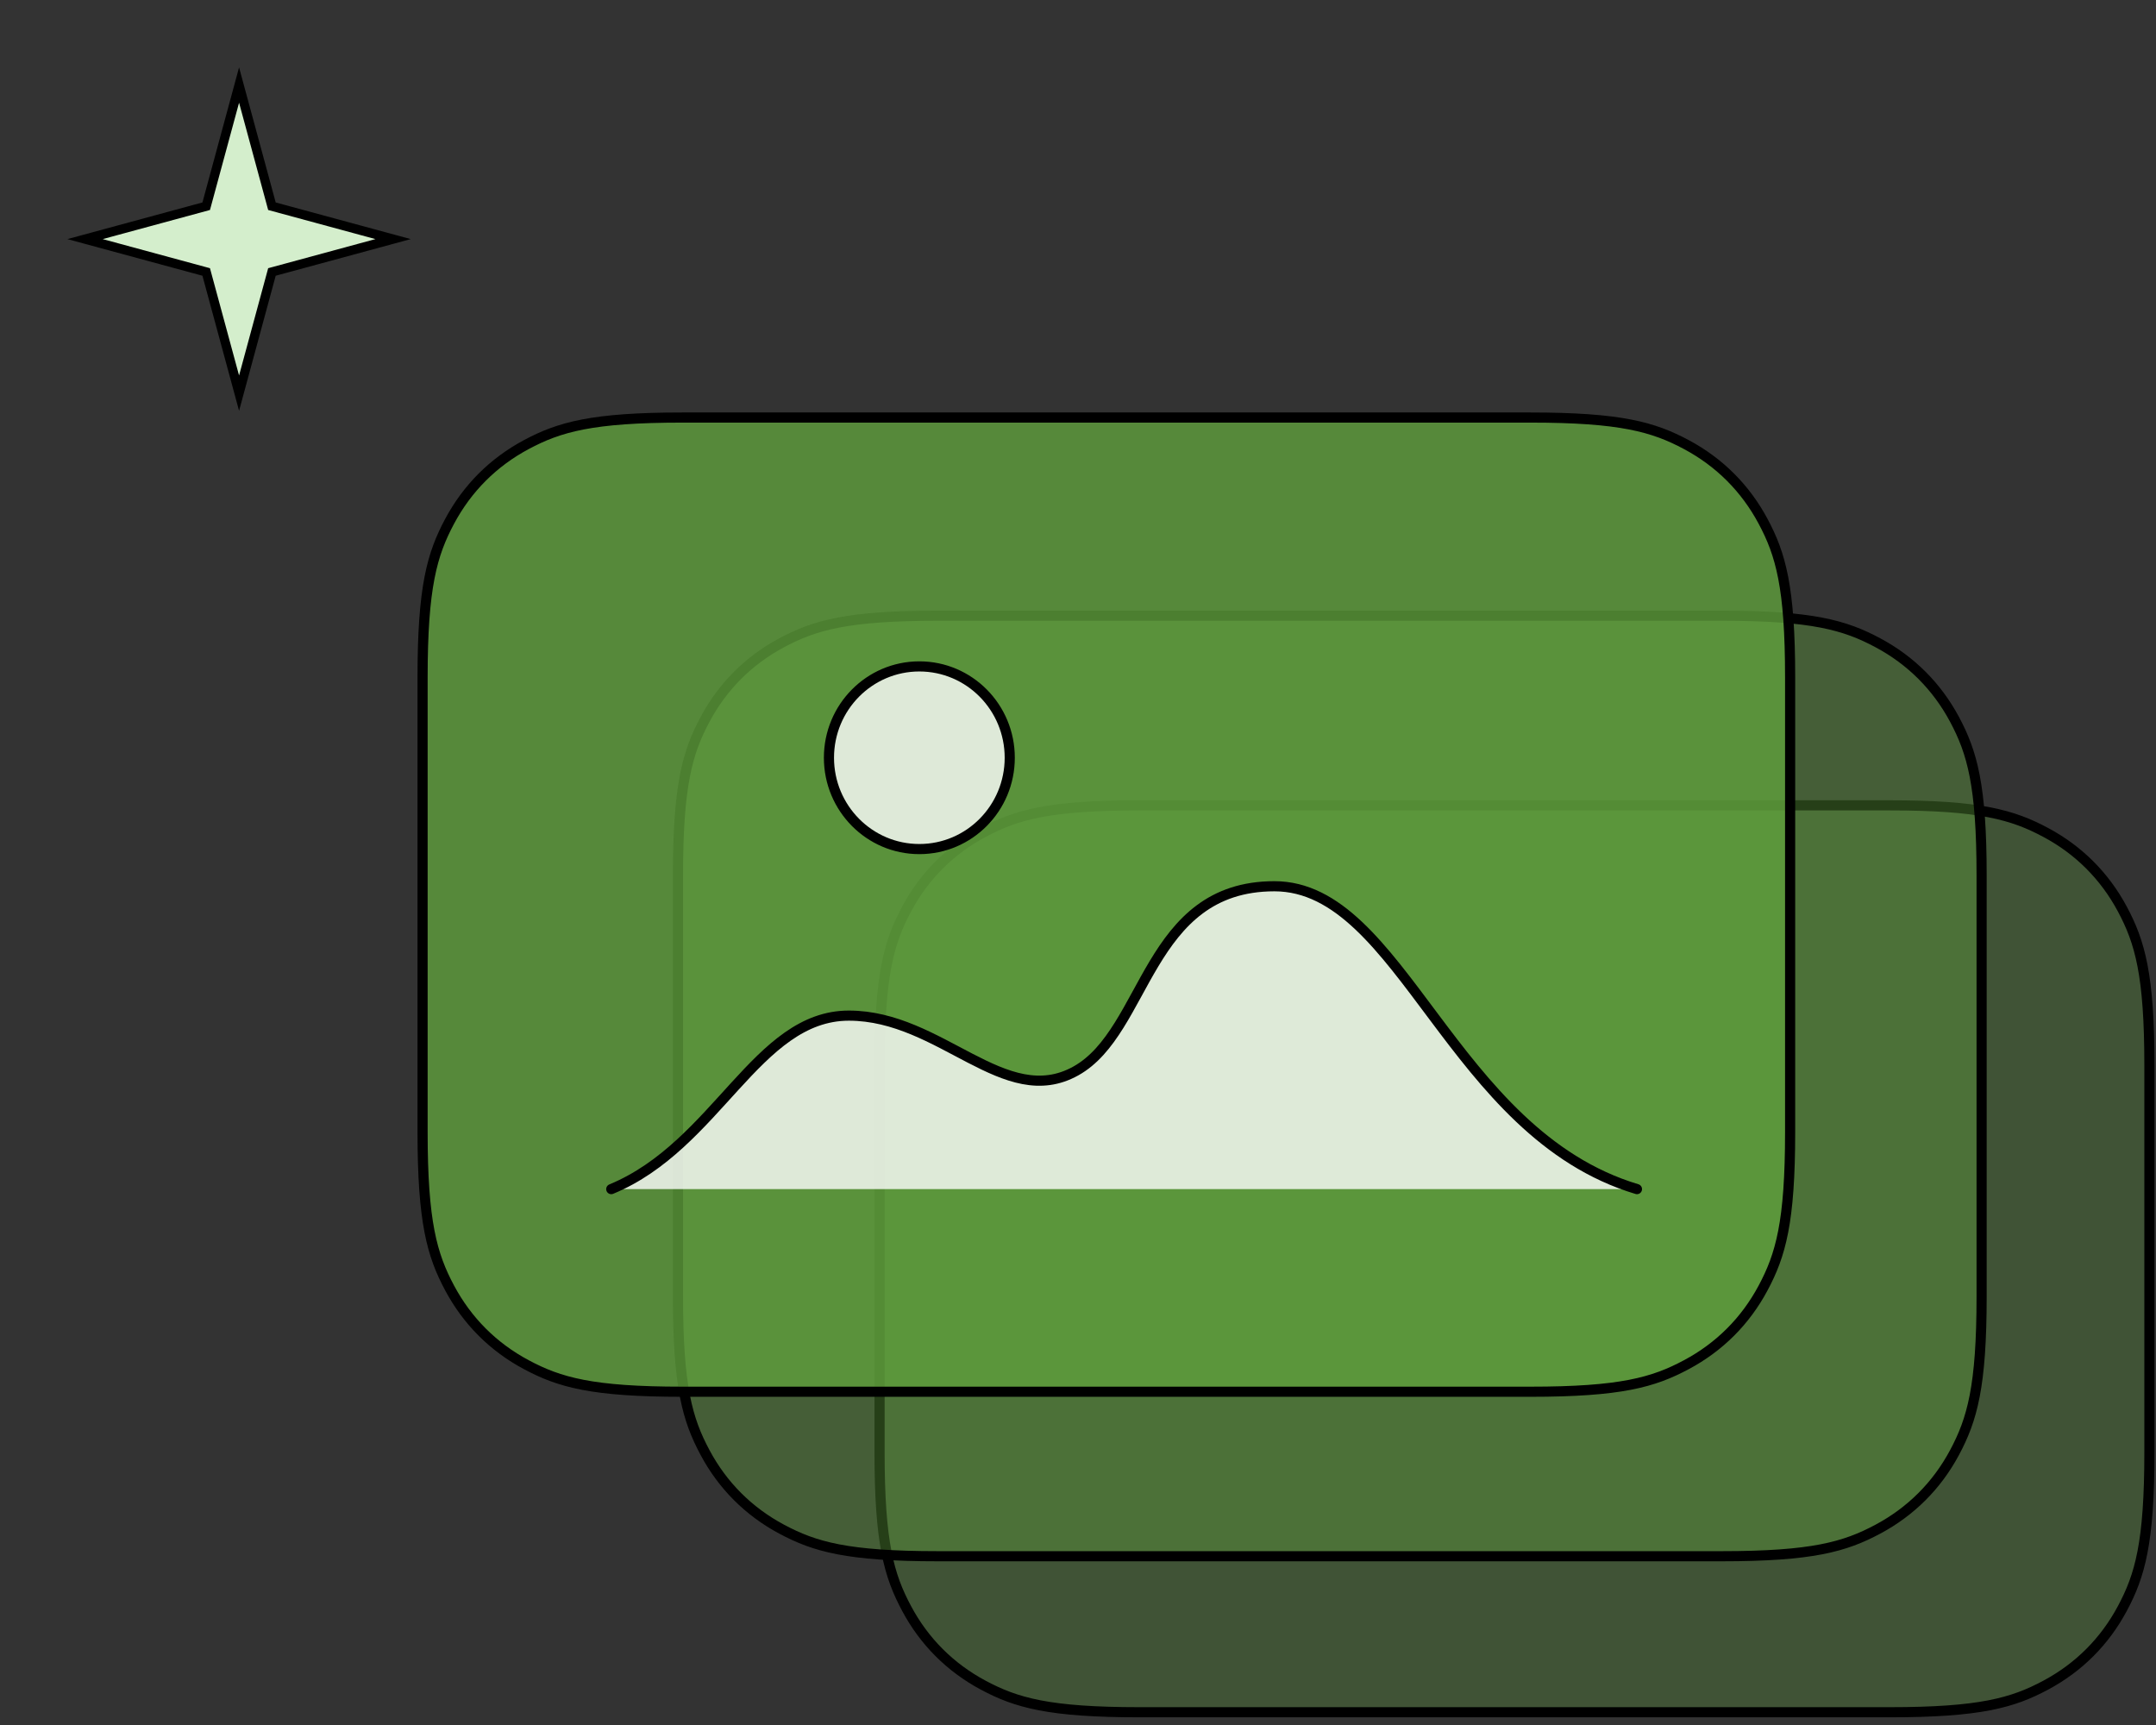
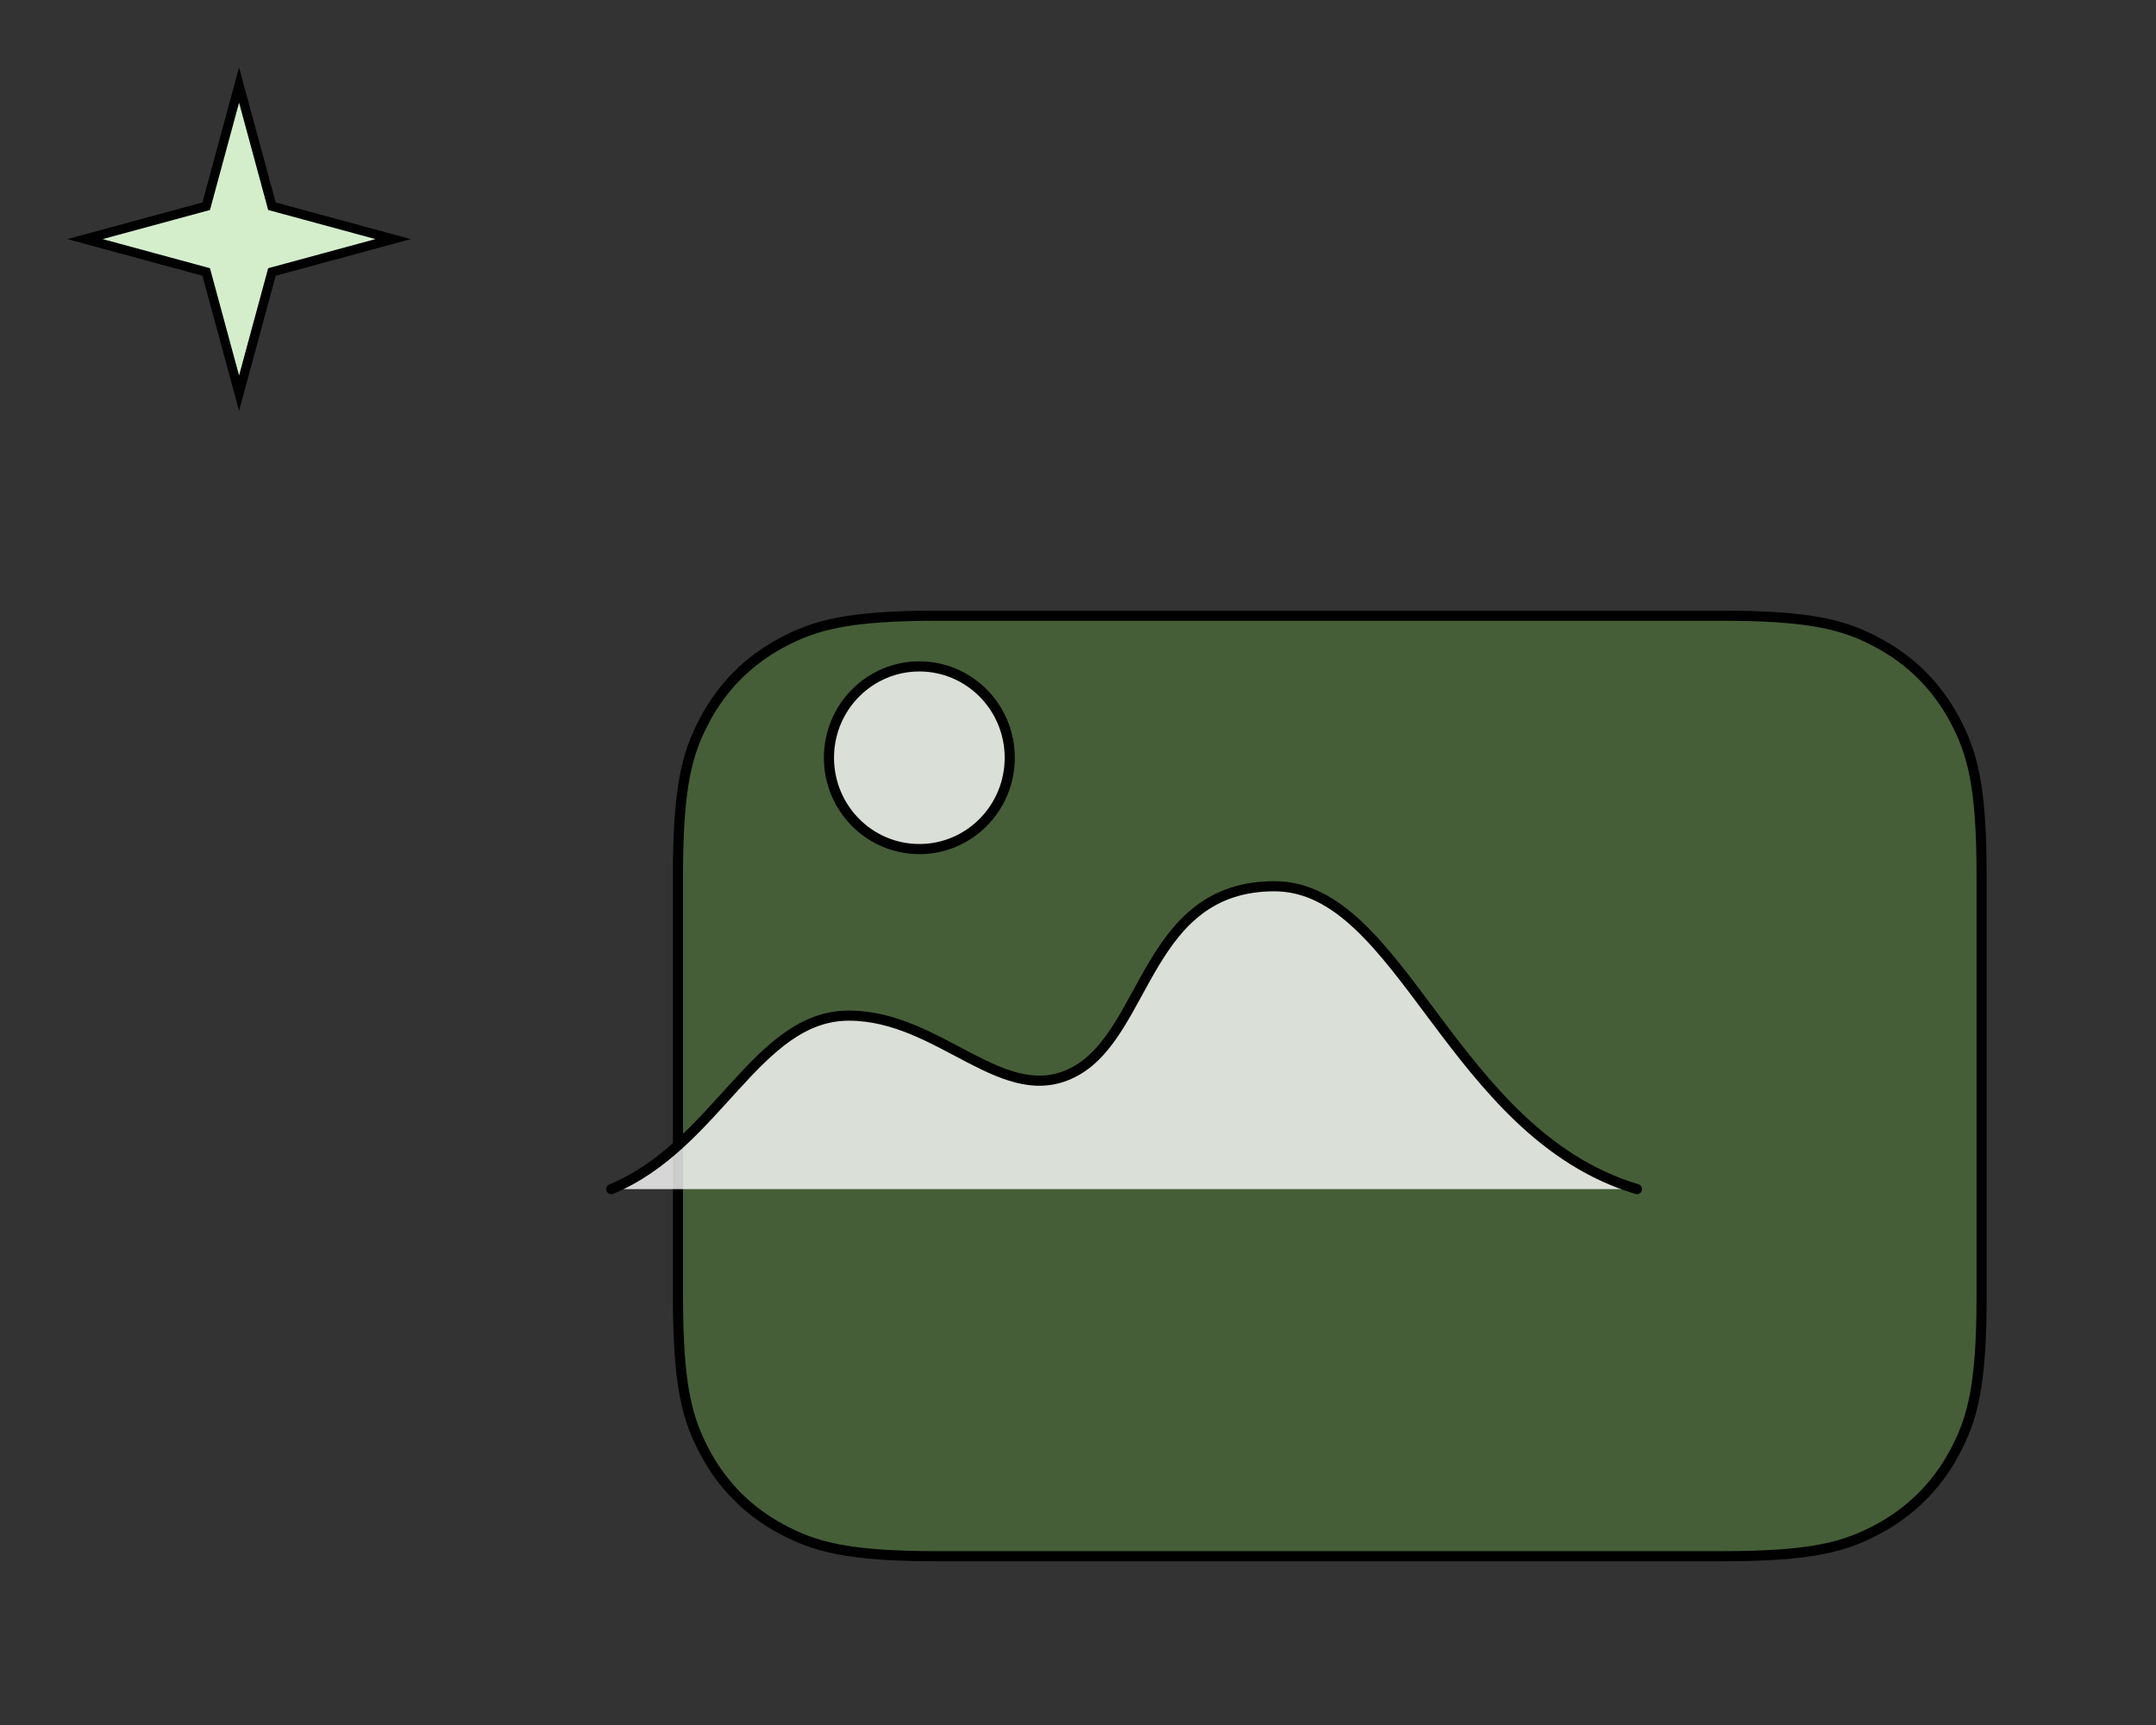
<svg xmlns="http://www.w3.org/2000/svg" width="70px" height="56px" viewBox="0 0 70 56" version="1.1">
  <rect x="0" y="0" width="70" height="56" fill="#333333" stroke="none" />
  <title>zwd-file-vrsn-img</title>
  <g id="Sprites" stroke="none" stroke-width="1" fill="none" fill-rule="evenodd">
    <g id="Frame" transform="translate(-59, -132)" stroke="#000000">
      <g id="zwd-img-file-versions" transform="translate(-620, -10)">
        <g id="zwd-file-vrsn-img" transform="translate(676.762, 139.762)">
          <polygon id="Star" stroke-width="0.3" fill="#D4EECC" transform="translate(10, 10) rotate(45) translate(-10, -10)" points="10 11.509 6.464 13.536 8.491 10 6.464 6.464 10 8.491 13.536 6.464 11.509 10 13.536 13.536" />
          <g id="icon" transform="translate(14.024, 11.824)" stroke-width="0.329">
-             <path d="M25.207,16.559 L49.563,16.559 C52.497,16.559 53.561,16.864 54.633,17.438 C55.706,18.011 56.547,18.853 57.121,19.925 C57.695,20.998 58,22.062 58,24.995 L58,37.563 C58,40.497 57.695,41.561 57.121,42.633 C56.547,43.706 55.706,44.547 54.633,45.121 C53.561,45.695 52.497,46 49.563,46 L25.207,46 C22.274,46 21.21,45.695 20.137,45.121 C19.065,44.547 18.223,43.706 17.65,42.633 C17.076,41.561 16.771,40.497 16.771,37.563 L16.771,24.995 C16.771,22.062 17.076,20.998 17.65,19.925 C18.223,18.853 19.065,18.011 20.137,17.438 C21.21,16.864 22.274,16.559 25.207,16.559 Z" id="Rectangle" fill-opacity="0.3" fill="#5F9F3D" />
            <path d="M18.662,10.402 L44.115,10.402 C47.049,10.402 48.112,10.707 49.185,11.281 C50.257,11.854 51.099,12.696 51.673,13.768 C52.246,14.841 52.552,15.905 52.552,18.838 L52.552,32.499 C52.552,35.432 52.246,36.496 51.673,37.569 C51.099,38.641 50.257,39.483 49.185,40.056 C48.112,40.63 47.049,40.935 44.115,40.935 L18.662,40.935 C15.729,40.935 14.665,40.63 13.592,40.056 C12.52,39.483 11.678,38.641 11.105,37.569 C10.531,36.496 10.226,35.432 10.226,32.499 L10.226,18.838 C10.226,15.905 10.531,14.841 11.105,13.768 C11.678,12.696 12.52,11.854 13.592,11.281 C14.665,10.707 15.729,10.402 18.662,10.402 Z" id="Rectangle" fill-opacity="0.4" fill="#5F9F3D" />
-             <path d="M10.371,3.969 L37.899,3.969 C40.832,3.969 41.896,4.275 42.968,4.848 C44.041,5.422 44.883,6.264 45.456,7.336 C46.03,8.408 46.335,9.472 46.335,12.406 L46.335,27.159 C46.335,30.092 46.03,31.156 45.456,32.229 C44.883,33.301 44.041,34.143 42.968,34.716 C41.896,35.29 40.832,35.595 37.899,35.595 L10.371,35.595 C7.437,35.595 6.373,35.29 5.301,34.716 C4.228,34.143 3.387,33.301 2.813,32.229 C2.24,31.156 1.934,30.092 1.934,27.159 L1.934,12.406 C1.934,9.472 2.24,8.408 2.813,7.336 C3.387,6.264 4.228,5.422 5.301,4.848 C6.373,4.275 7.437,3.969 10.371,3.969 Z" id="Rectangle" fill-opacity="0.8" fill="#5F9F3D" />
            <path d="M8.06,29.017 C11.492,27.601 12.78,23.385 15.775,23.385 C18.77,23.385 20.828,26.475 23.146,25.18 C25.465,23.885 25.446,19.185 29.591,19.185 C33.736,19.185 35.322,27.205 41.362,29.017" id="Path" fill-opacity="0.8" fill="#FFFFFF" stroke-linecap="round" />
            <ellipse id="Oval" fill-opacity="0.8" fill="#FFFFFF" stroke-linecap="round" cx="18.063" cy="15.013" rx="2.935" ry="2.965" />
          </g>
        </g>
      </g>
    </g>
  </g>
</svg>